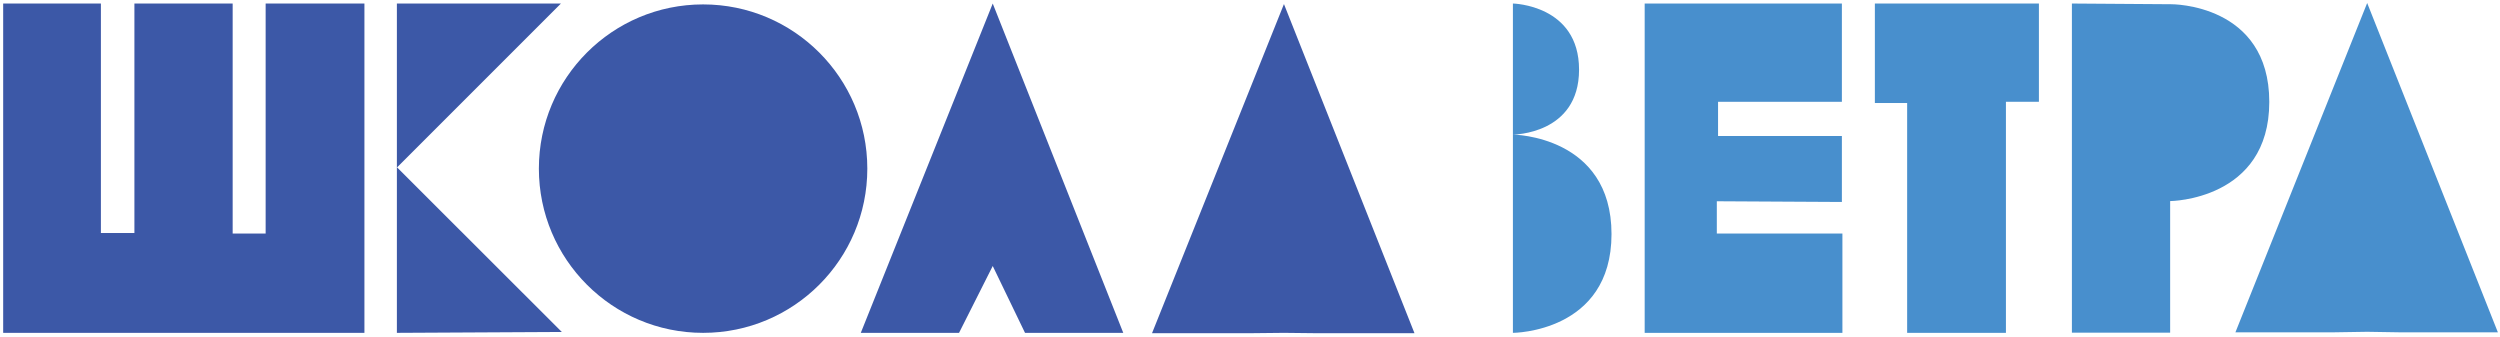
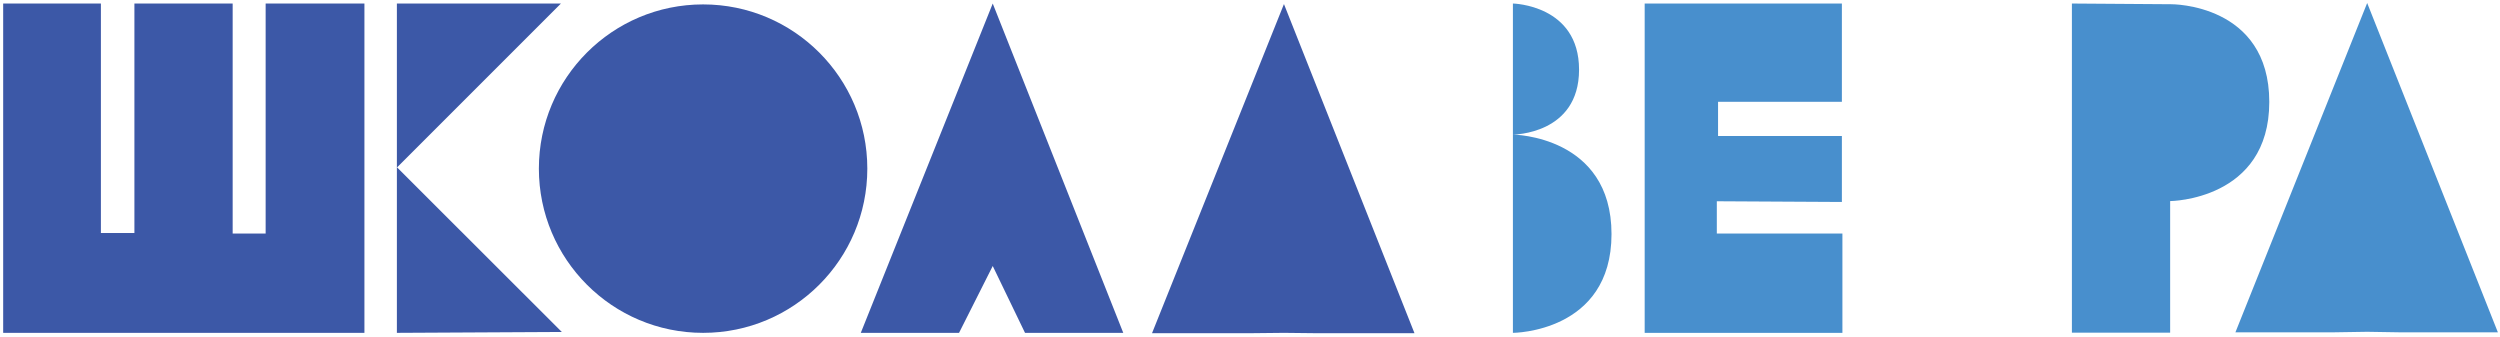
<svg xmlns="http://www.w3.org/2000/svg" version="1.1" id="WS_1" x="0px" y="0px" viewBox="0 0 1417.3 191.3" style="enable-background:new 0 0 1417.3 191.3;" xml:space="preserve">
  <style type="text/css">
	.st0{fill:#3C58A7;}
	.st1{fill:#488FCD;}
</style>
  <g>
    <polygon class="st0" points="1.8,188.7 1.8,2 57.2,2 57.2,132.1 76.2,132.1 76.2,2 131.9,2 131.9,132.4 150.6,132.4 150.6,2    206.6,2 206.6,188.7  " />
    <polygon class="st0" points="225,188.7 225,2 318,2 225.1,94.9 318.5,188.2  " />
    <circle class="st0" cx="398.6" cy="95.6" r="93.1" />
    <polygon class="st0" points="562.8,2 488,188.7 543.7,188.7 562.8,150.8 581.1,188.7 636.8,188.7  " />
    <polygon class="st0" points="727.9,2.3 653.1,188.9 708.8,188.9 727.9,188.7 746.2,188.9 801.9,188.9  " />
    <path class="st1" d="M857.7,188.7V2c0,0,37.5,0.7,37.5,37.5s-37.5,36.8-37.5,36.8s55.9,0.5,55.9,56.4S857.7,188.7,857.7,188.7z" />
    <polygon class="st1" points="932.4,2 932.4,188.7 1044.5,188.7 1044.5,132.4 973.3,132.4 973.3,114.1 1044.2,114.5 1044.2,77.1    974,77.1 974,57.7 1044.2,57.7 1044.2,2  " />
-     <polygon class="st1" points="1062.9,2 1062.9,58.4 1081.2,58.4 1081.2,188.7 1137.2,188.7 1137.2,57.7 1155.9,57.7 1155.9,2  " />
    <path class="st1" d="M1174.6,2v186.6h55.7v-74.6c0,0,56.2-0.4,56.2-56.2S1231,2.4,1231,2.4L1174.6,2z" />
    <polygon class="st1" points="1342,1.7 1267.3,188.4 1323,188.4 1342,188.1 1360.4,188.4 1416.1,188.4  " />
  </g>
  <g>
</g>
  <g>
</g>
  <g>
</g>
  <g>
</g>
  <g>
</g>
  <g>
</g>
</svg>